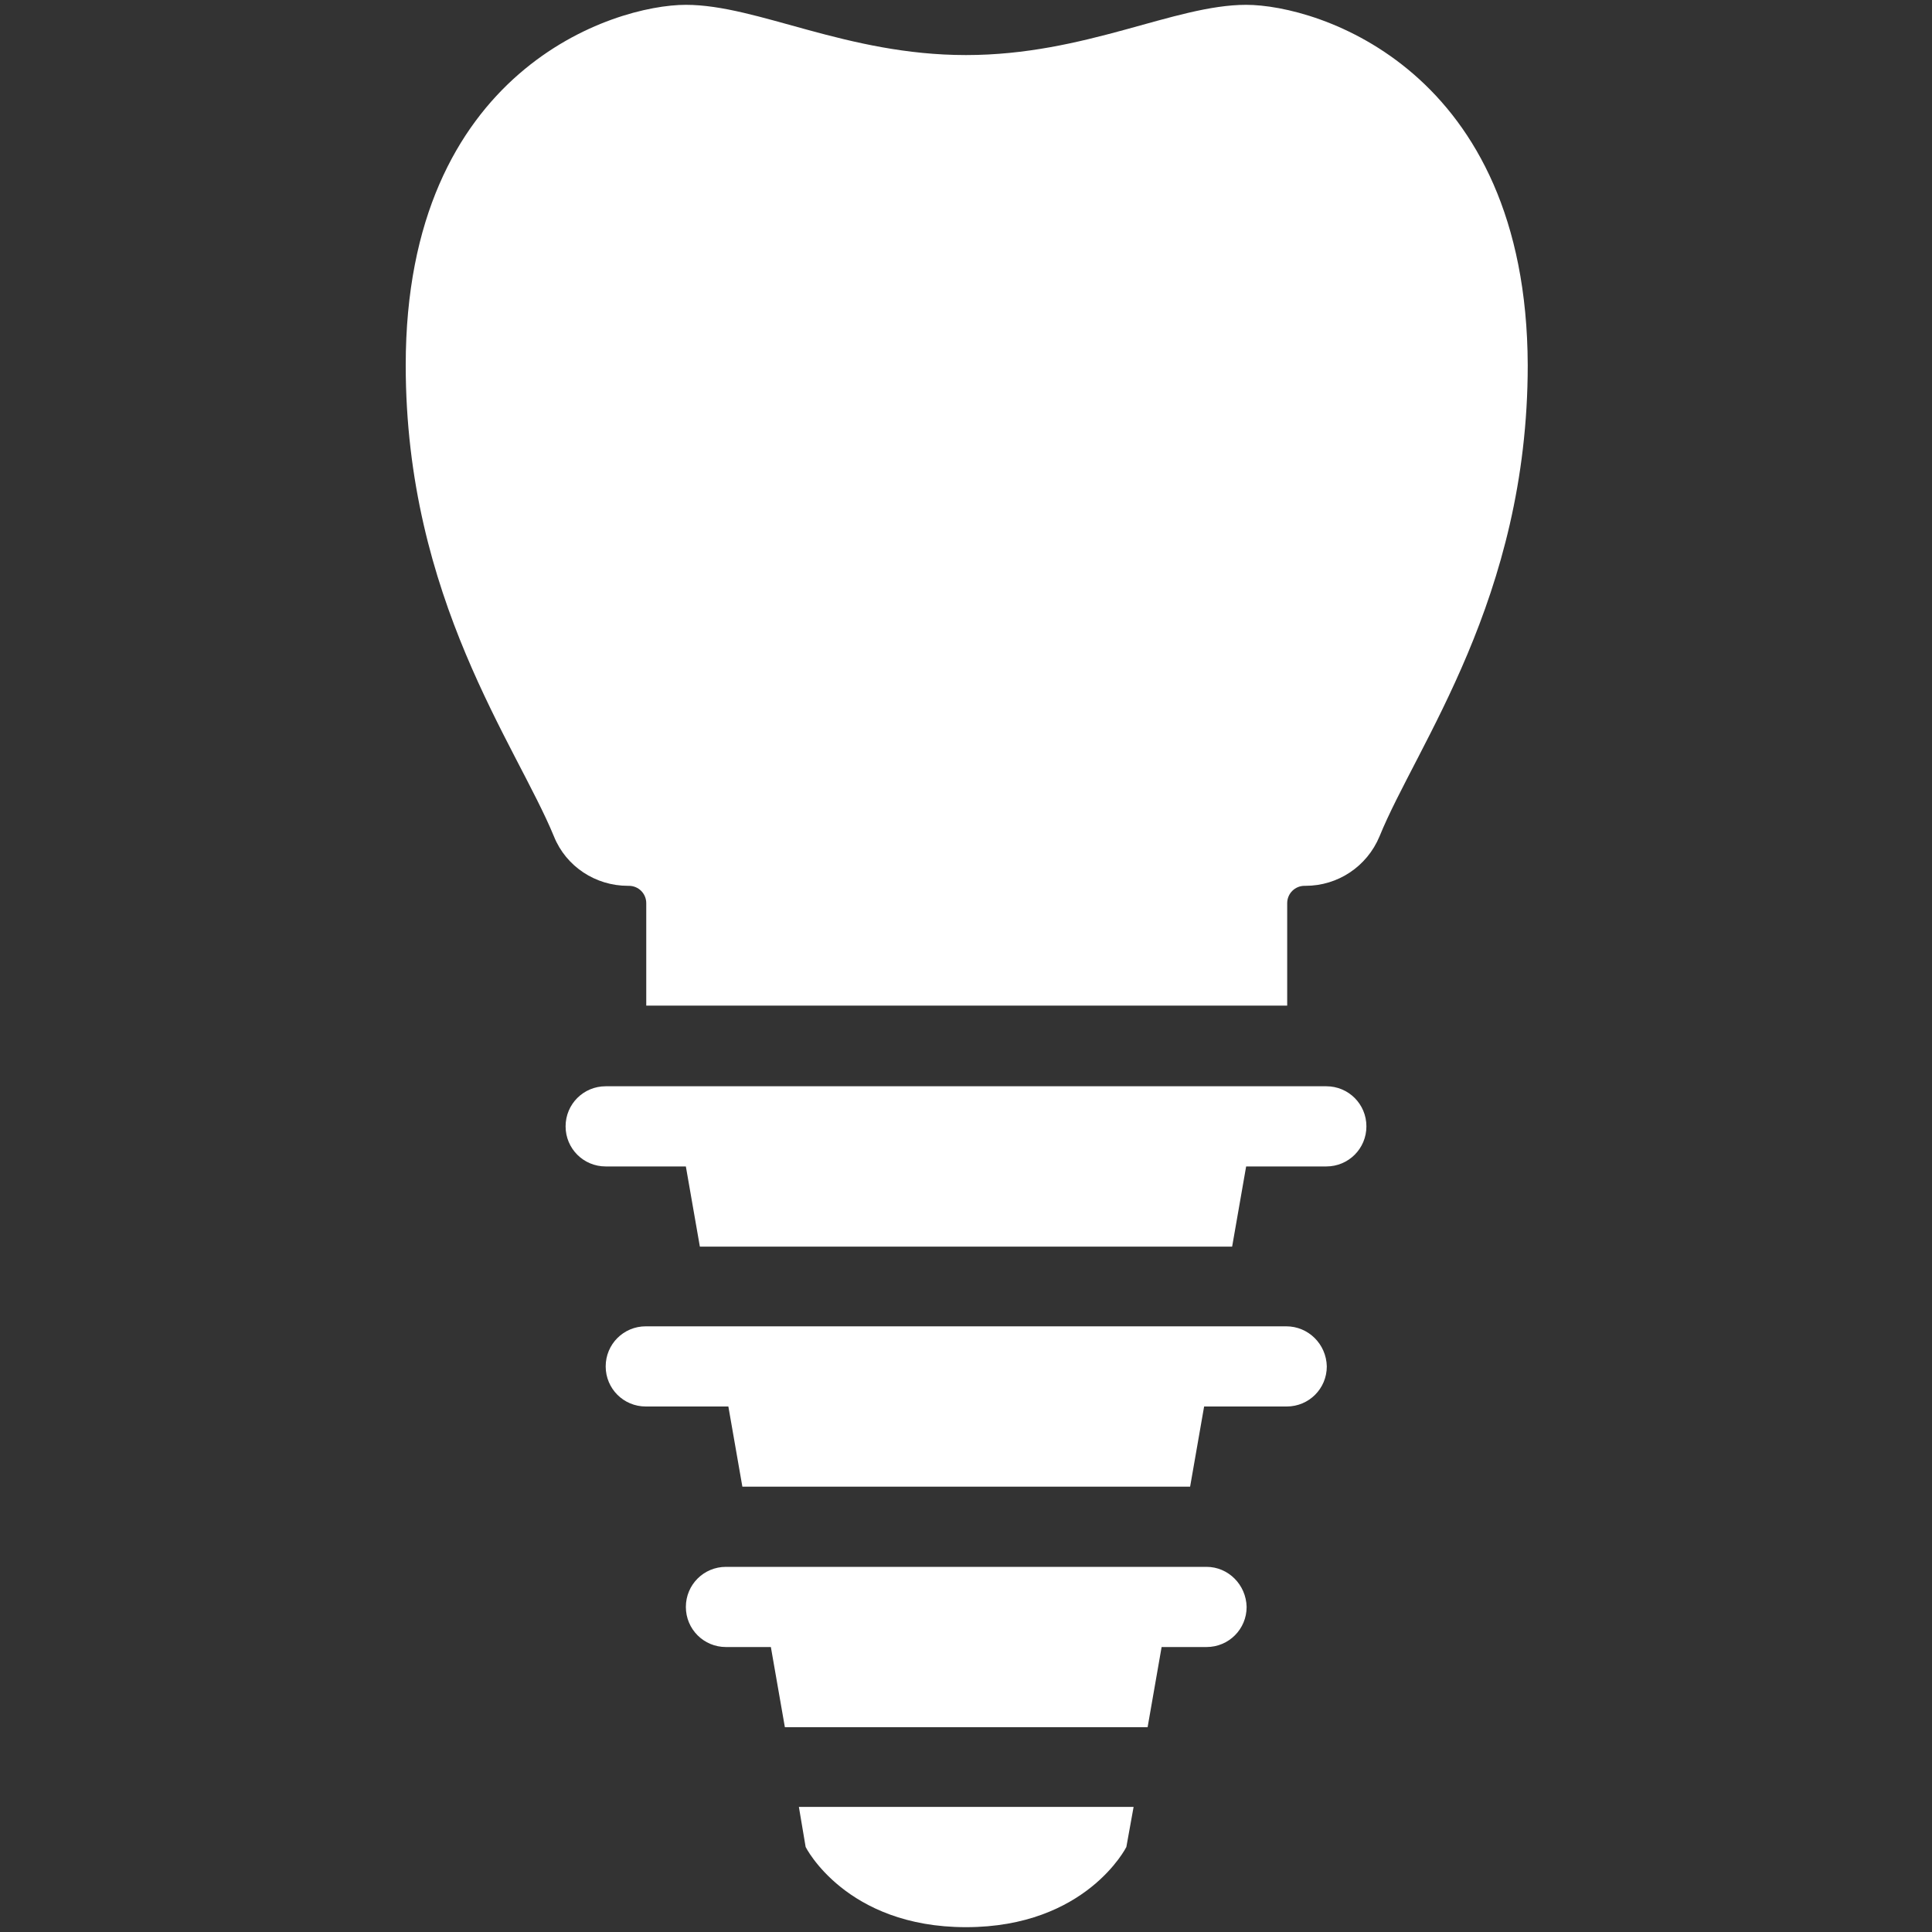
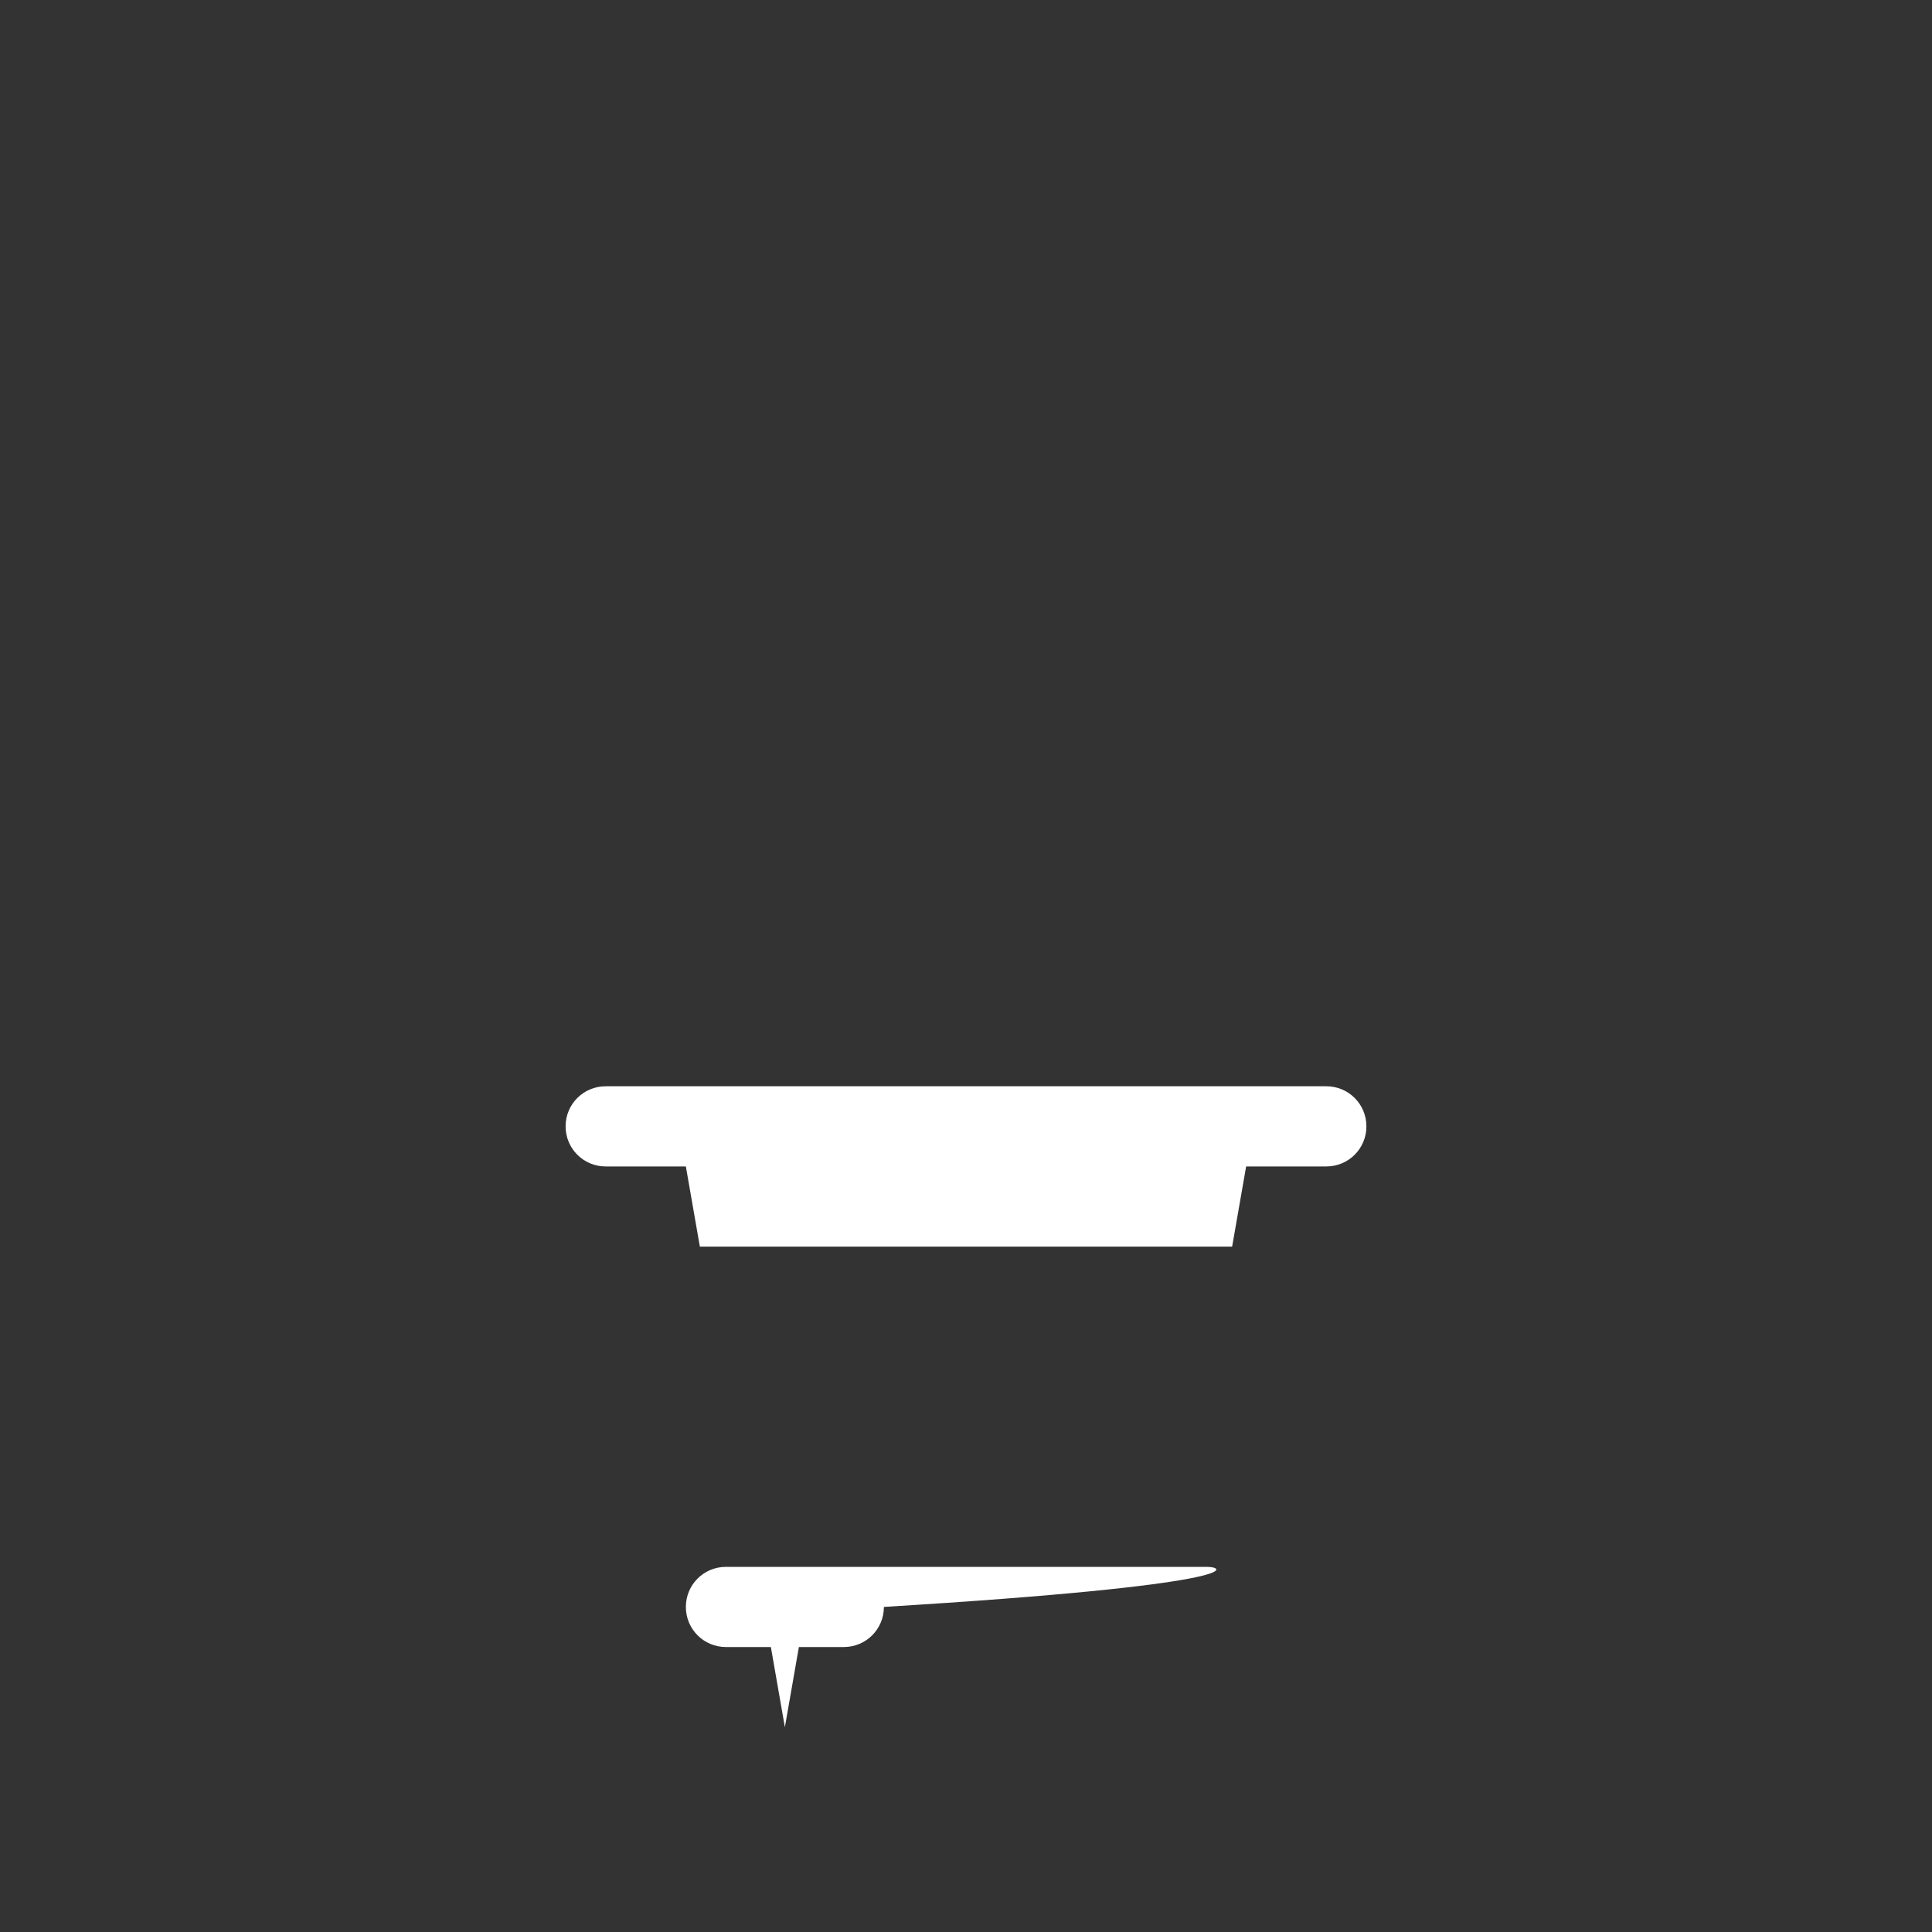
<svg xmlns="http://www.w3.org/2000/svg" version="1.1" id="Lager_1" x="0px" y="0px" viewBox="0 0 400 400" style="enable-background:new 0 0 400 400;" xml:space="preserve">
  <rect x="0" y="0" width="400" height="400" fill="#333333" stroke="none" />
  <style type="text/css">
	.st0{fill:#FFFFFF;}
</style>
  <g>
-     <path class="st0" d="M258,1c-14.9,0-33.2,10.4-58,10.4S156.9,1,142,1c-14.9,0-58,13.4-58,74.6c0,48.3,22.9,78.6,30.7,97.6   c2.5,6.2,8.6,10.2,15.3,10.2h0.2c2,0,3.6,1.6,3.6,3.6v21.2h132.7v-21.2c0-2,1.6-3.6,3.6-3.6h0.2c6.7,0,12.7-4,15.3-10.2   c7.7-19,30.7-49.3,30.7-97.6C316.1,14.4,272.9,1,258,1z" />
-     <path class="st0" d="M249.8,324.4h-99.5c-4.6,0-8.3,3.7-8.3,8.3c0,4.6,3.7,8.3,8.3,8.3h9.3l2.9,16.6h75.1l2.9-16.6h9.3   c4.6,0,8.3-3.7,8.3-8.3C258,328.1,254.3,324.4,249.8,324.4z" />
-     <path class="st0" d="M166.8,382.4c0,0,8.3,16.6,33.2,16.6s33.2-16.6,33.2-16.6l1.5-8.3h-69.3L166.8,382.4z" />
+     <path class="st0" d="M249.8,324.4h-99.5c-4.6,0-8.3,3.7-8.3,8.3c0,4.6,3.7,8.3,8.3,8.3h9.3l2.9,16.6l2.9-16.6h9.3   c4.6,0,8.3-3.7,8.3-8.3C258,328.1,254.3,324.4,249.8,324.4z" />
    <path class="st0" d="M274.6,224.9H125.4c-4.6,0-8.3,3.7-8.3,8.3s3.7,8.3,8.3,8.3H142l2.9,16.6h110.2l2.9-16.6h16.6   c4.6,0,8.3-3.7,8.3-8.3S279.2,224.9,274.6,224.9z" />
-     <path class="st0" d="M266.3,274.6H133.7c-4.6,0-8.3,3.7-8.3,8.3c0,4.6,3.7,8.3,8.3,8.3h17.1l2.9,16.6h92.7l2.9-16.6h17.1   c4.6,0,8.3-3.7,8.3-8.3C274.6,278.3,270.9,274.6,266.3,274.6z" />
  </g>
</svg>